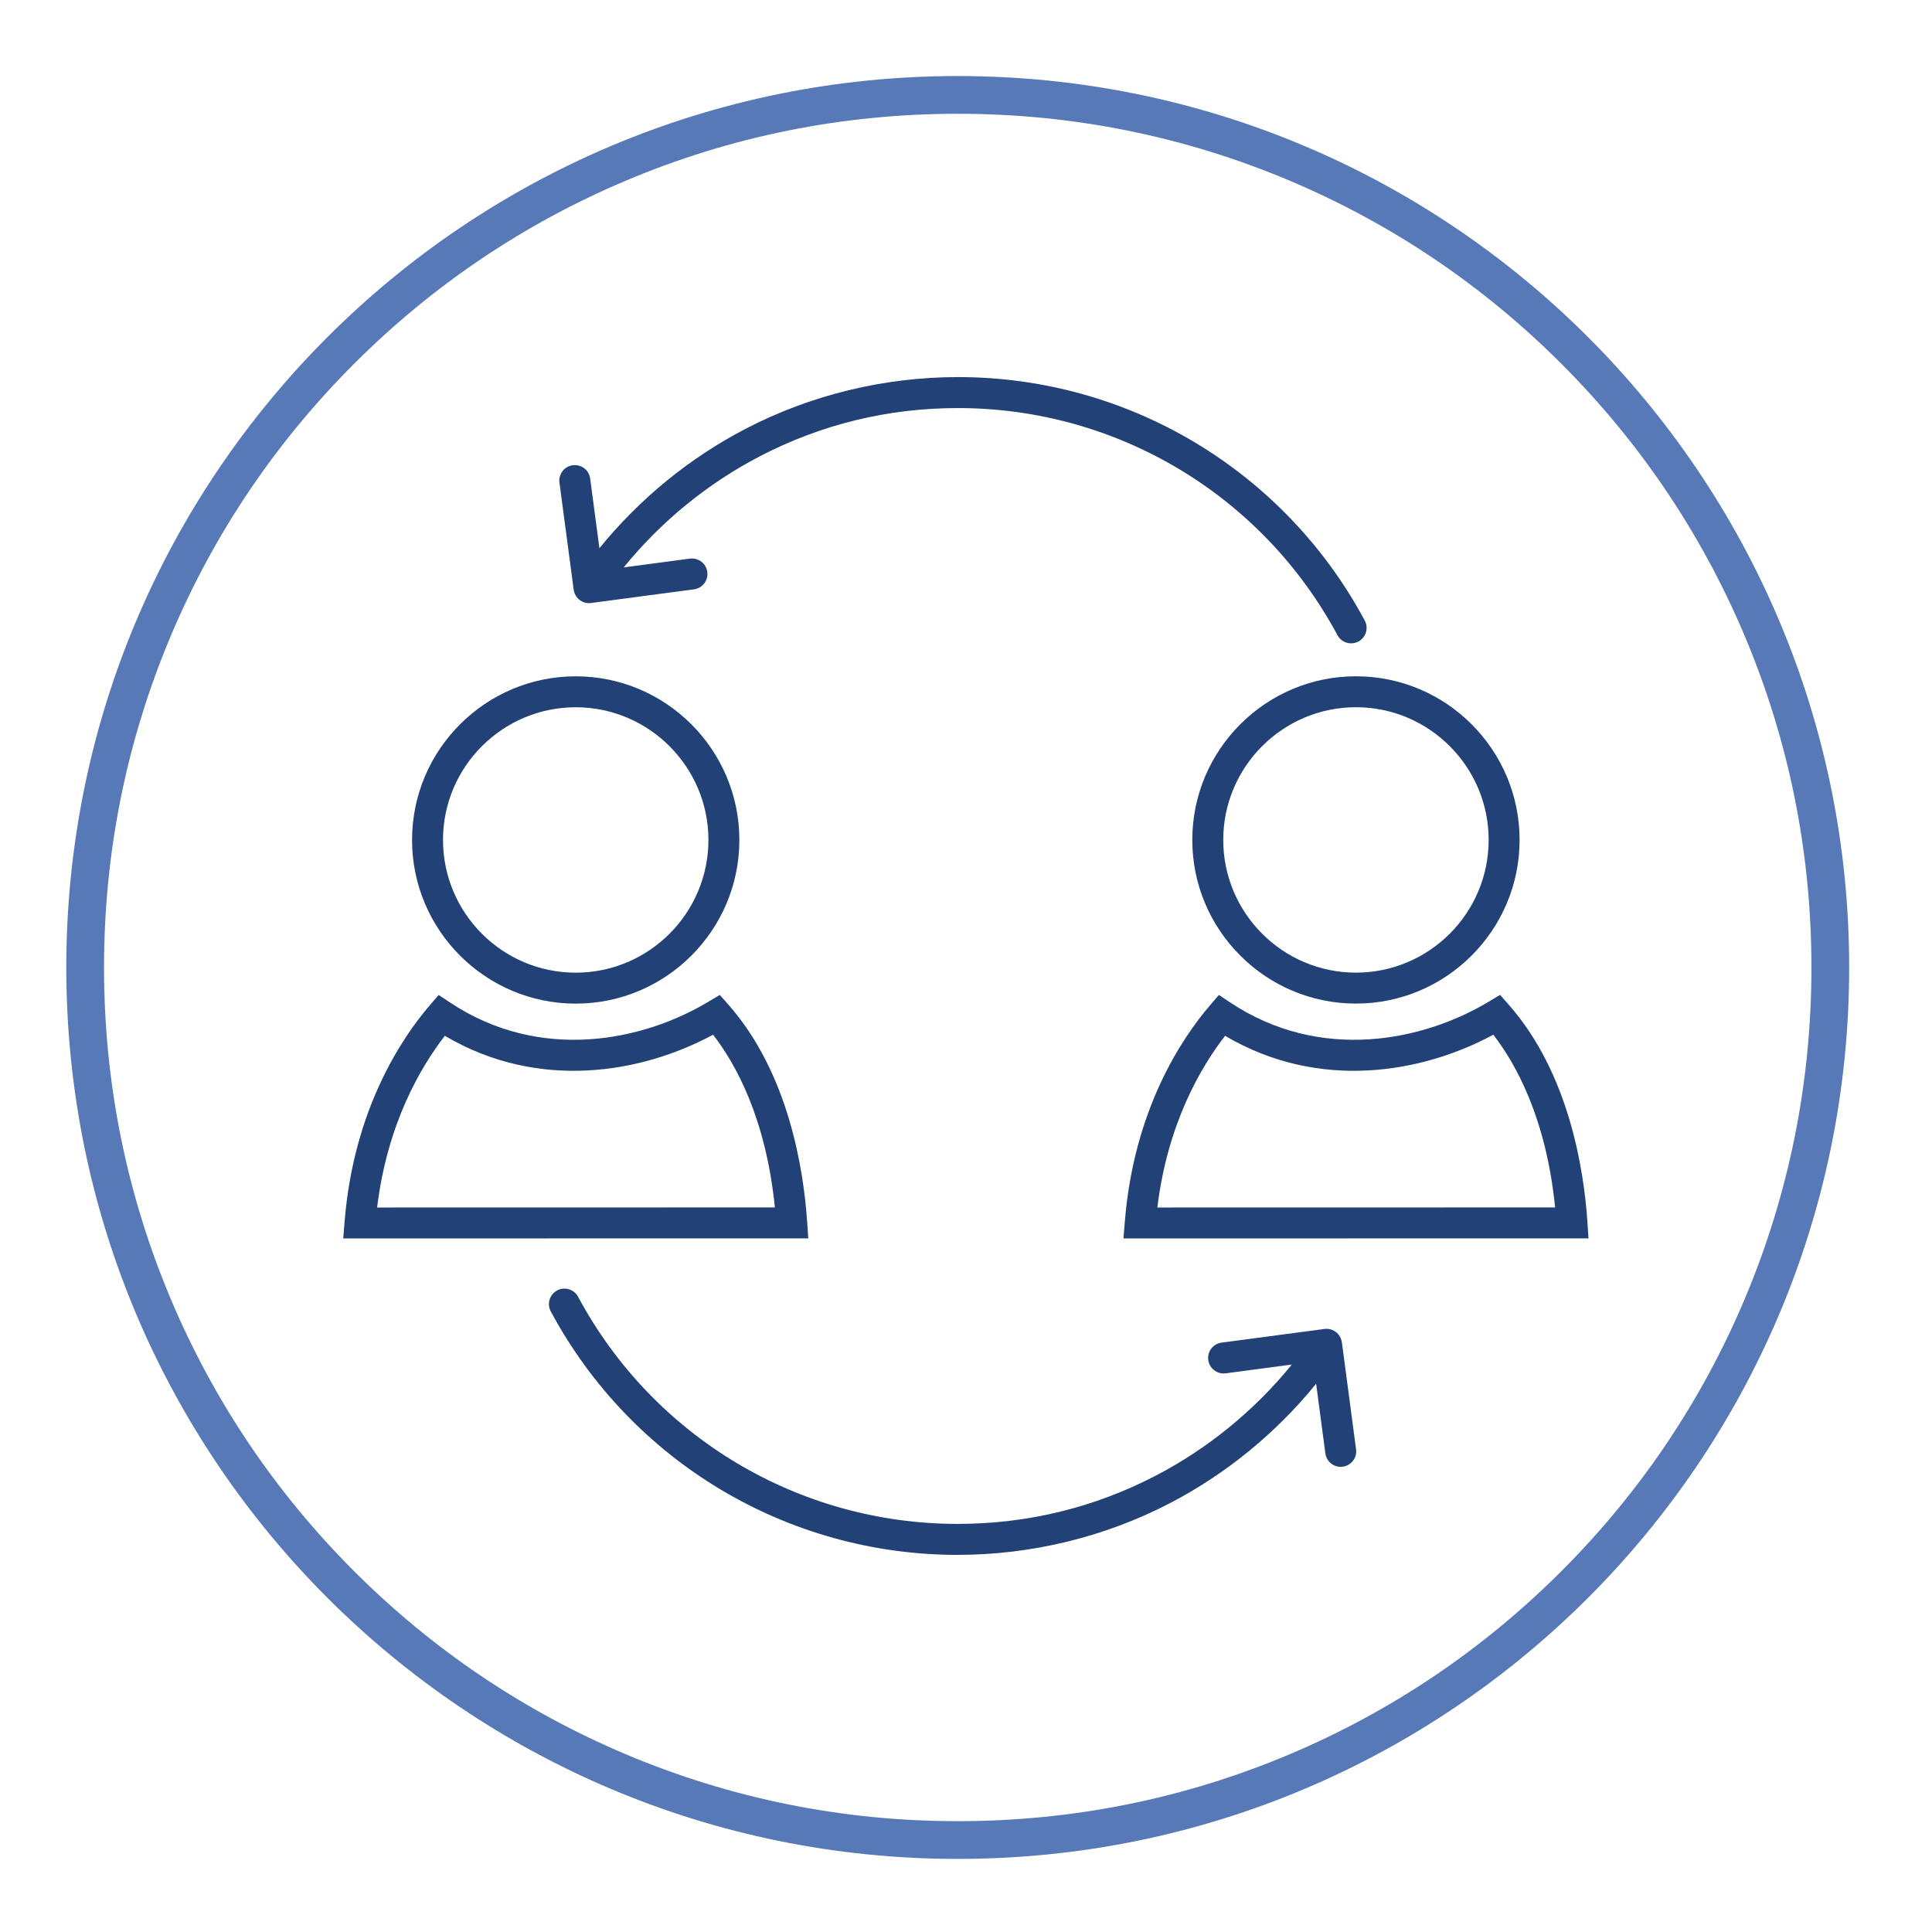
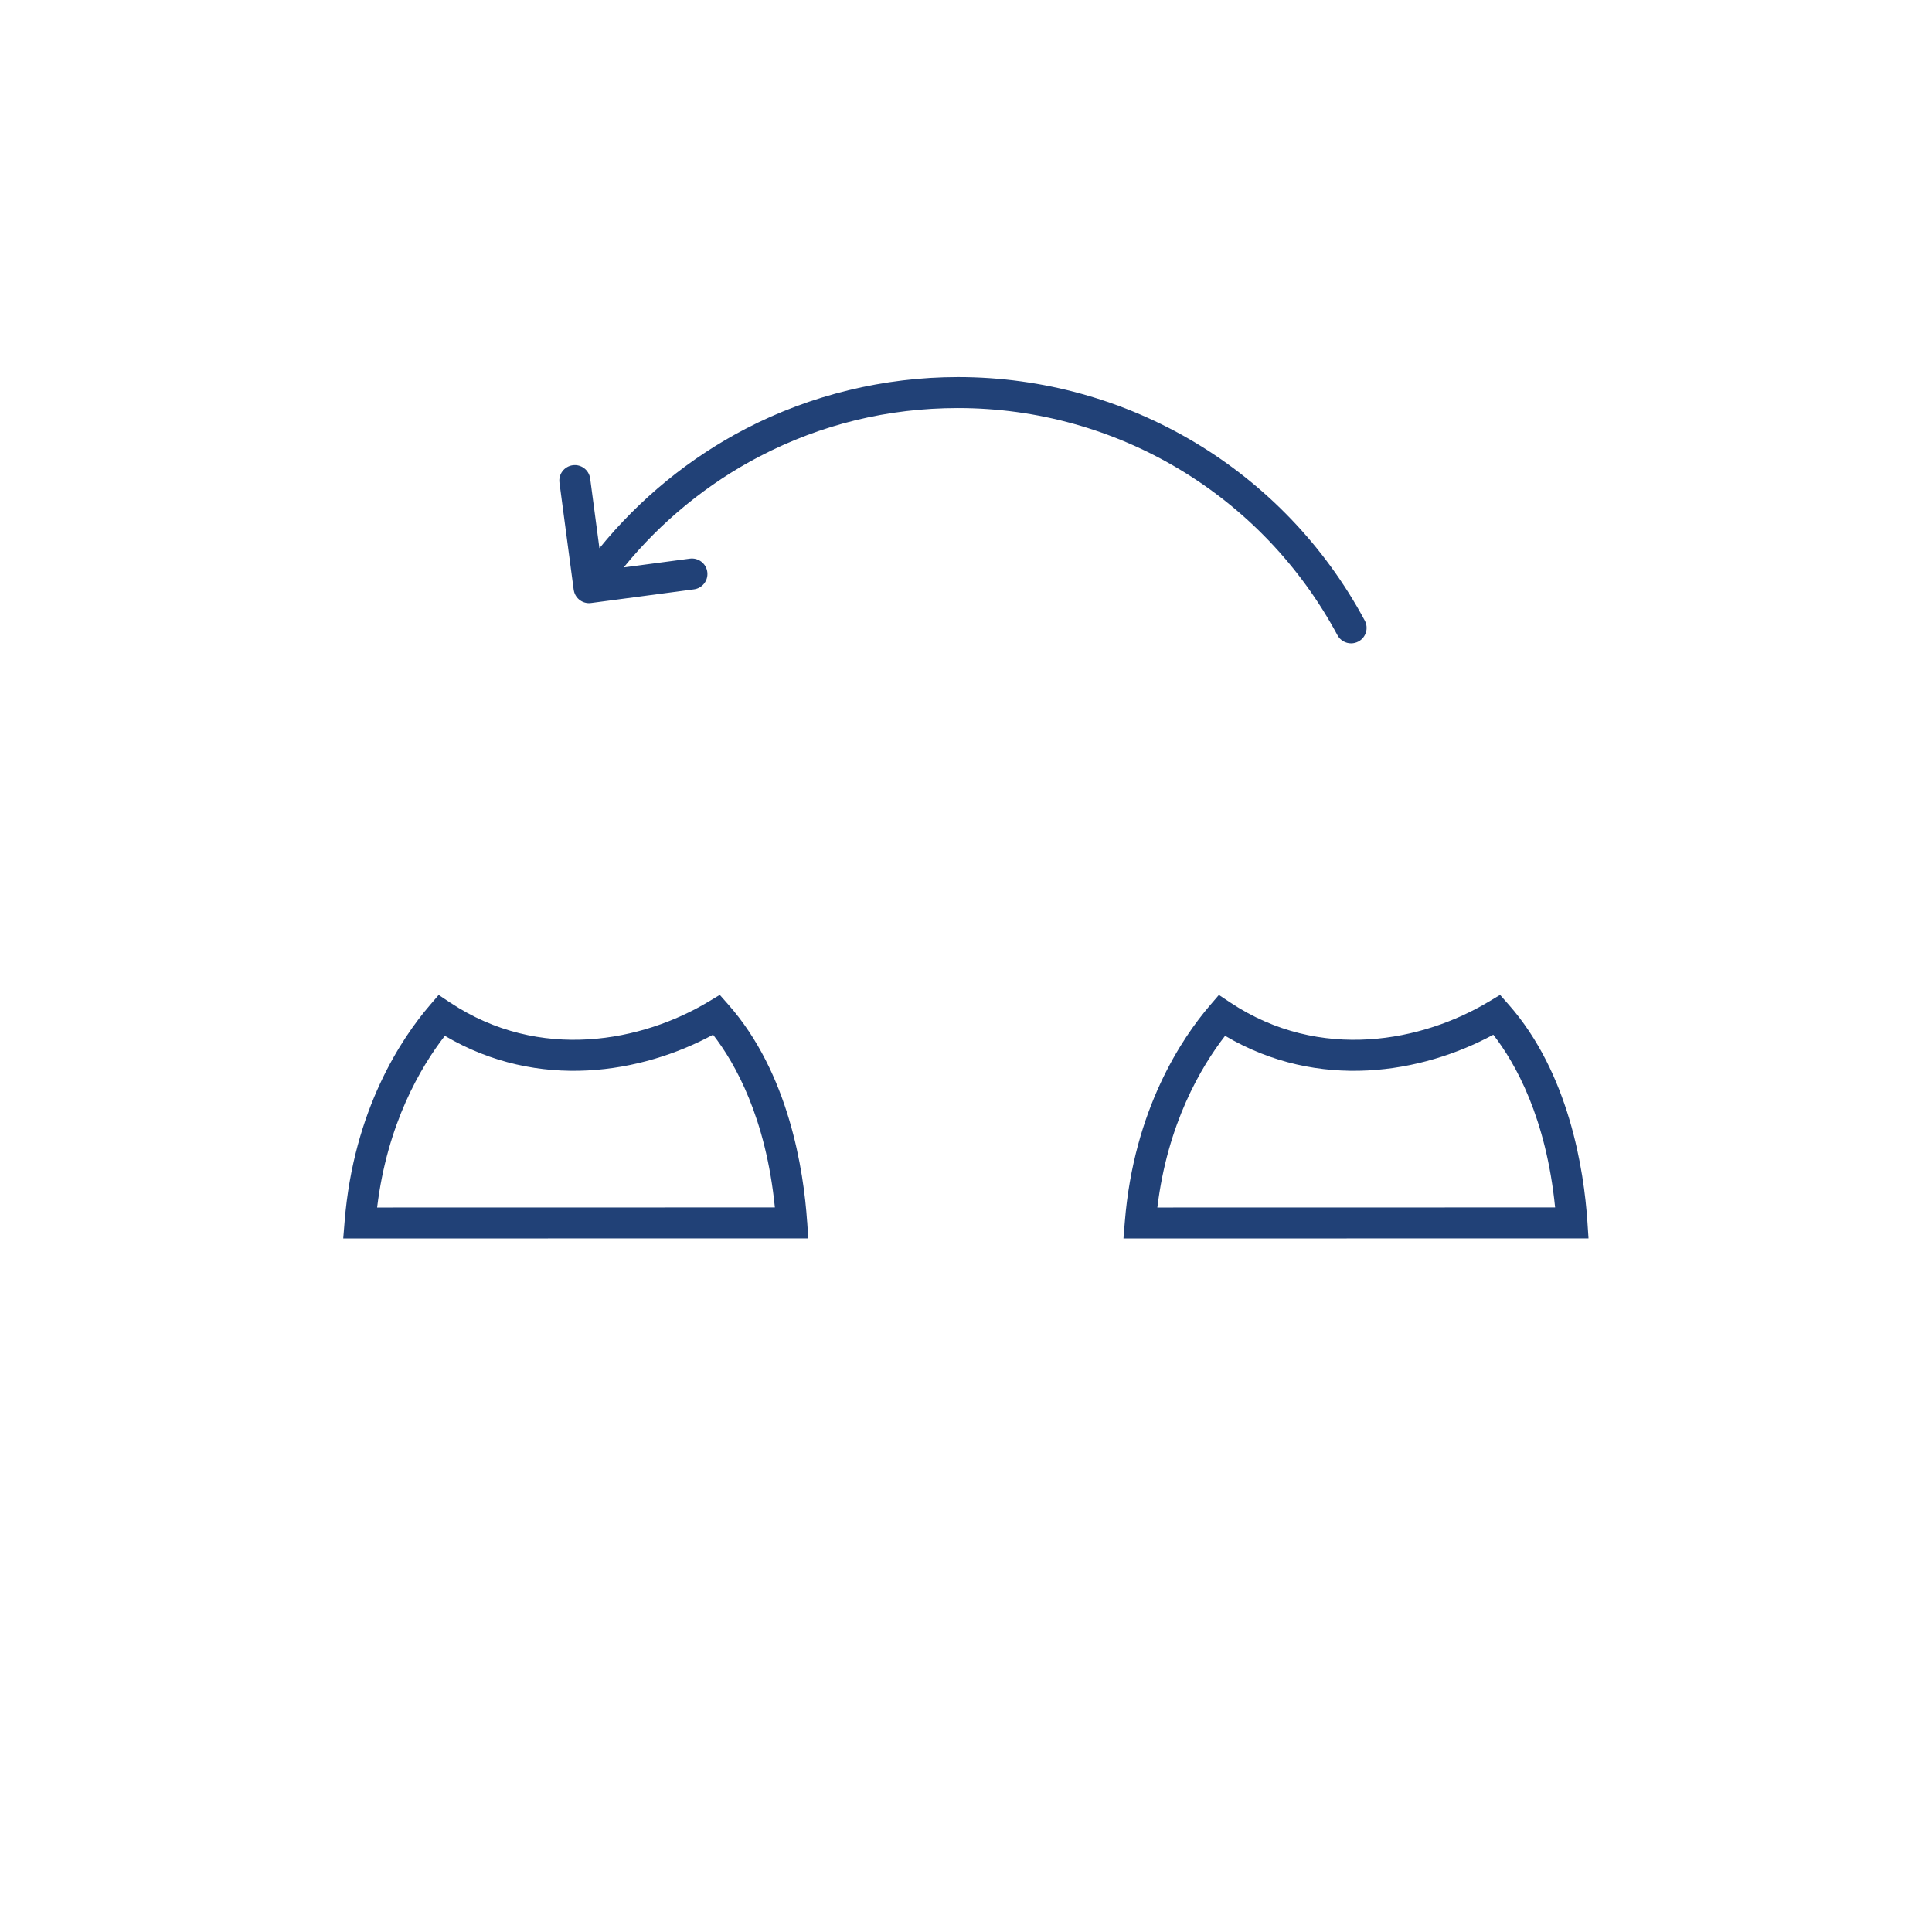
<svg xmlns="http://www.w3.org/2000/svg" id="Capa_1" width="512" height="512" viewBox="0 0 512 512">
  <line x1="157.91" y1="290.64" x2="160.59" y2="289.75" />
  <line x1="435.06" y1="290.64" x2="437.75" y2="289.75" />
  <g>
    <path d="M152.04,156.28c.27,2.06,2.04,3.56,4.06,3.56,.18,0,.36-.01,.54-.04l27.27-3.62c2.25-.3,3.83-2.36,3.53-4.61-.3-2.25-2.36-3.82-4.61-3.53l-17.54,2.33c9.86-12.14,22.23-22.25,36.07-29.45,16.32-8.48,33.99-12.78,52.52-12.78,42.1,0,80.63,23.06,100.56,60.19,.74,1.38,2.16,2.16,3.62,2.16,.65,0,1.32-.16,1.94-.49,2-1.07,2.75-3.56,1.67-5.56-21.36-39.79-62.67-64.51-107.79-64.51-19.58,0-39.05,4.74-56.3,13.71-14.87,7.73-28.14,18.6-38.73,31.64l-2.45-18.46c-.3-2.25-2.36-3.83-4.61-3.53-2.25,.3-3.83,2.36-3.53,4.61l3.77,28.37Z" fill="#214177" />
-     <path d="M152.57,265.97c23.92,0,43.37-19.46,43.37-43.37s-19.46-43.37-43.37-43.37-43.37,19.46-43.37,43.37,19.46,43.37,43.37,43.37Zm0-78.54c19.39,0,35.17,15.78,35.17,35.17s-15.78,35.17-35.17,35.17-35.17-15.78-35.17-35.17,15.78-35.17,35.17-35.17Z" fill="#214177" />
    <path d="M213.9,323.81c-.92-13.71-4.85-39.42-20.89-57.59l-2.26-2.56-2.93,1.76c-17.49,10.52-44.68,16.11-68.55,.26l-3.02-2.01-2.36,2.75c-7.4,8.63-20.18,27.56-22.57,57.35l-.36,4.43,123.24-.02-.29-4.38Zm-113.96-3.81c2.69-22.21,11.54-37.23,17.95-45.5,24.87,14.68,52.22,9.9,71.08-.29,5.9,7.6,14,22.02,16.38,45.77l-105.41,.02Z" fill="#214177" />
-     <path d="M315.97,222.59c0,23.92,19.46,43.37,43.37,43.37s43.37-19.46,43.37-43.37-19.46-43.37-43.37-43.37-43.37,19.46-43.37,43.37Zm78.54,0c0,19.39-15.78,35.17-35.17,35.17s-35.17-15.78-35.17-35.17,15.78-35.17,35.17-35.17,35.17,15.78,35.17,35.17Z" fill="#214177" />
    <path d="M397.52,263.66l-2.93,1.76c-17.49,10.52-44.68,16.11-68.55,.26l-3.02-2.01-2.36,2.75c-7.4,8.63-20.18,27.56-22.57,57.35l-.36,4.43,123.24-.02-.29-4.38c-.92-13.71-4.85-39.42-20.89-57.59l-2.26-2.56Zm-90.81,56.34c2.69-22.21,11.54-37.23,17.95-45.5,24.87,14.68,52.22,9.9,71.08-.29,5.9,7.6,14,22.02,16.38,45.77l-105.41,.02Z" fill="#214177" />
-     <path d="M355.6,355.72c-.14-1.08-.71-2.06-1.57-2.72-.86-.66-1.95-.95-3.03-.81l-27.27,3.62c-2.25,.3-3.83,2.36-3.53,4.61,.3,2.25,2.37,3.82,4.61,3.53l17.54-2.33c-9.86,12.14-22.23,22.25-36.07,29.45-16.32,8.48-33.99,12.78-52.52,12.78-42.1,0-80.63-23.06-100.56-60.19-1.07-2-3.56-2.75-5.56-1.67s-2.75,3.56-1.67,5.56c21.36,39.79,62.67,64.51,107.79,64.51,19.58,0,39.05-4.74,56.3-13.71,14.87-7.73,28.14-18.6,38.73-31.64l2.45,18.46c.27,2.06,2.04,3.56,4.06,3.56,.18,0,.36-.01,.54-.04,2.25-.3,3.83-2.36,3.53-4.61l-3.76-28.37Z" fill="#214177" />
  </g>
-   <path d="M253.81,30.15c30.55,0,60.17,5.98,88.06,17.77,26.94,11.39,51.14,27.71,71.92,48.49s37.09,44.98,48.49,71.92c11.79,27.89,17.77,57.51,17.77,88.06s-5.98,60.17-17.77,88.06c-11.39,26.94-27.71,51.14-48.49,71.92s-44.98,37.09-71.92,48.49c-27.89,11.79-57.51,17.77-88.06,17.77s-60.17-5.98-88.06-17.77c-26.94-11.39-51.14-27.71-71.92-48.49s-37.09-44.98-48.49-71.92c-11.79-27.89-17.77-57.51-17.77-88.06s5.98-60.17,17.77-88.06c11.39-26.94,27.71-51.14,48.49-71.92s44.98-37.09,71.92-48.49c27.89-11.79,57.51-17.77,88.06-17.77m0-10C123.34,20.15,17.57,125.92,17.57,256.39s105.77,236.24,236.24,236.24,236.24-105.77,236.24-236.24S384.28,20.15,253.81,20.15h0Z" fill="#5879b7" />
</svg>